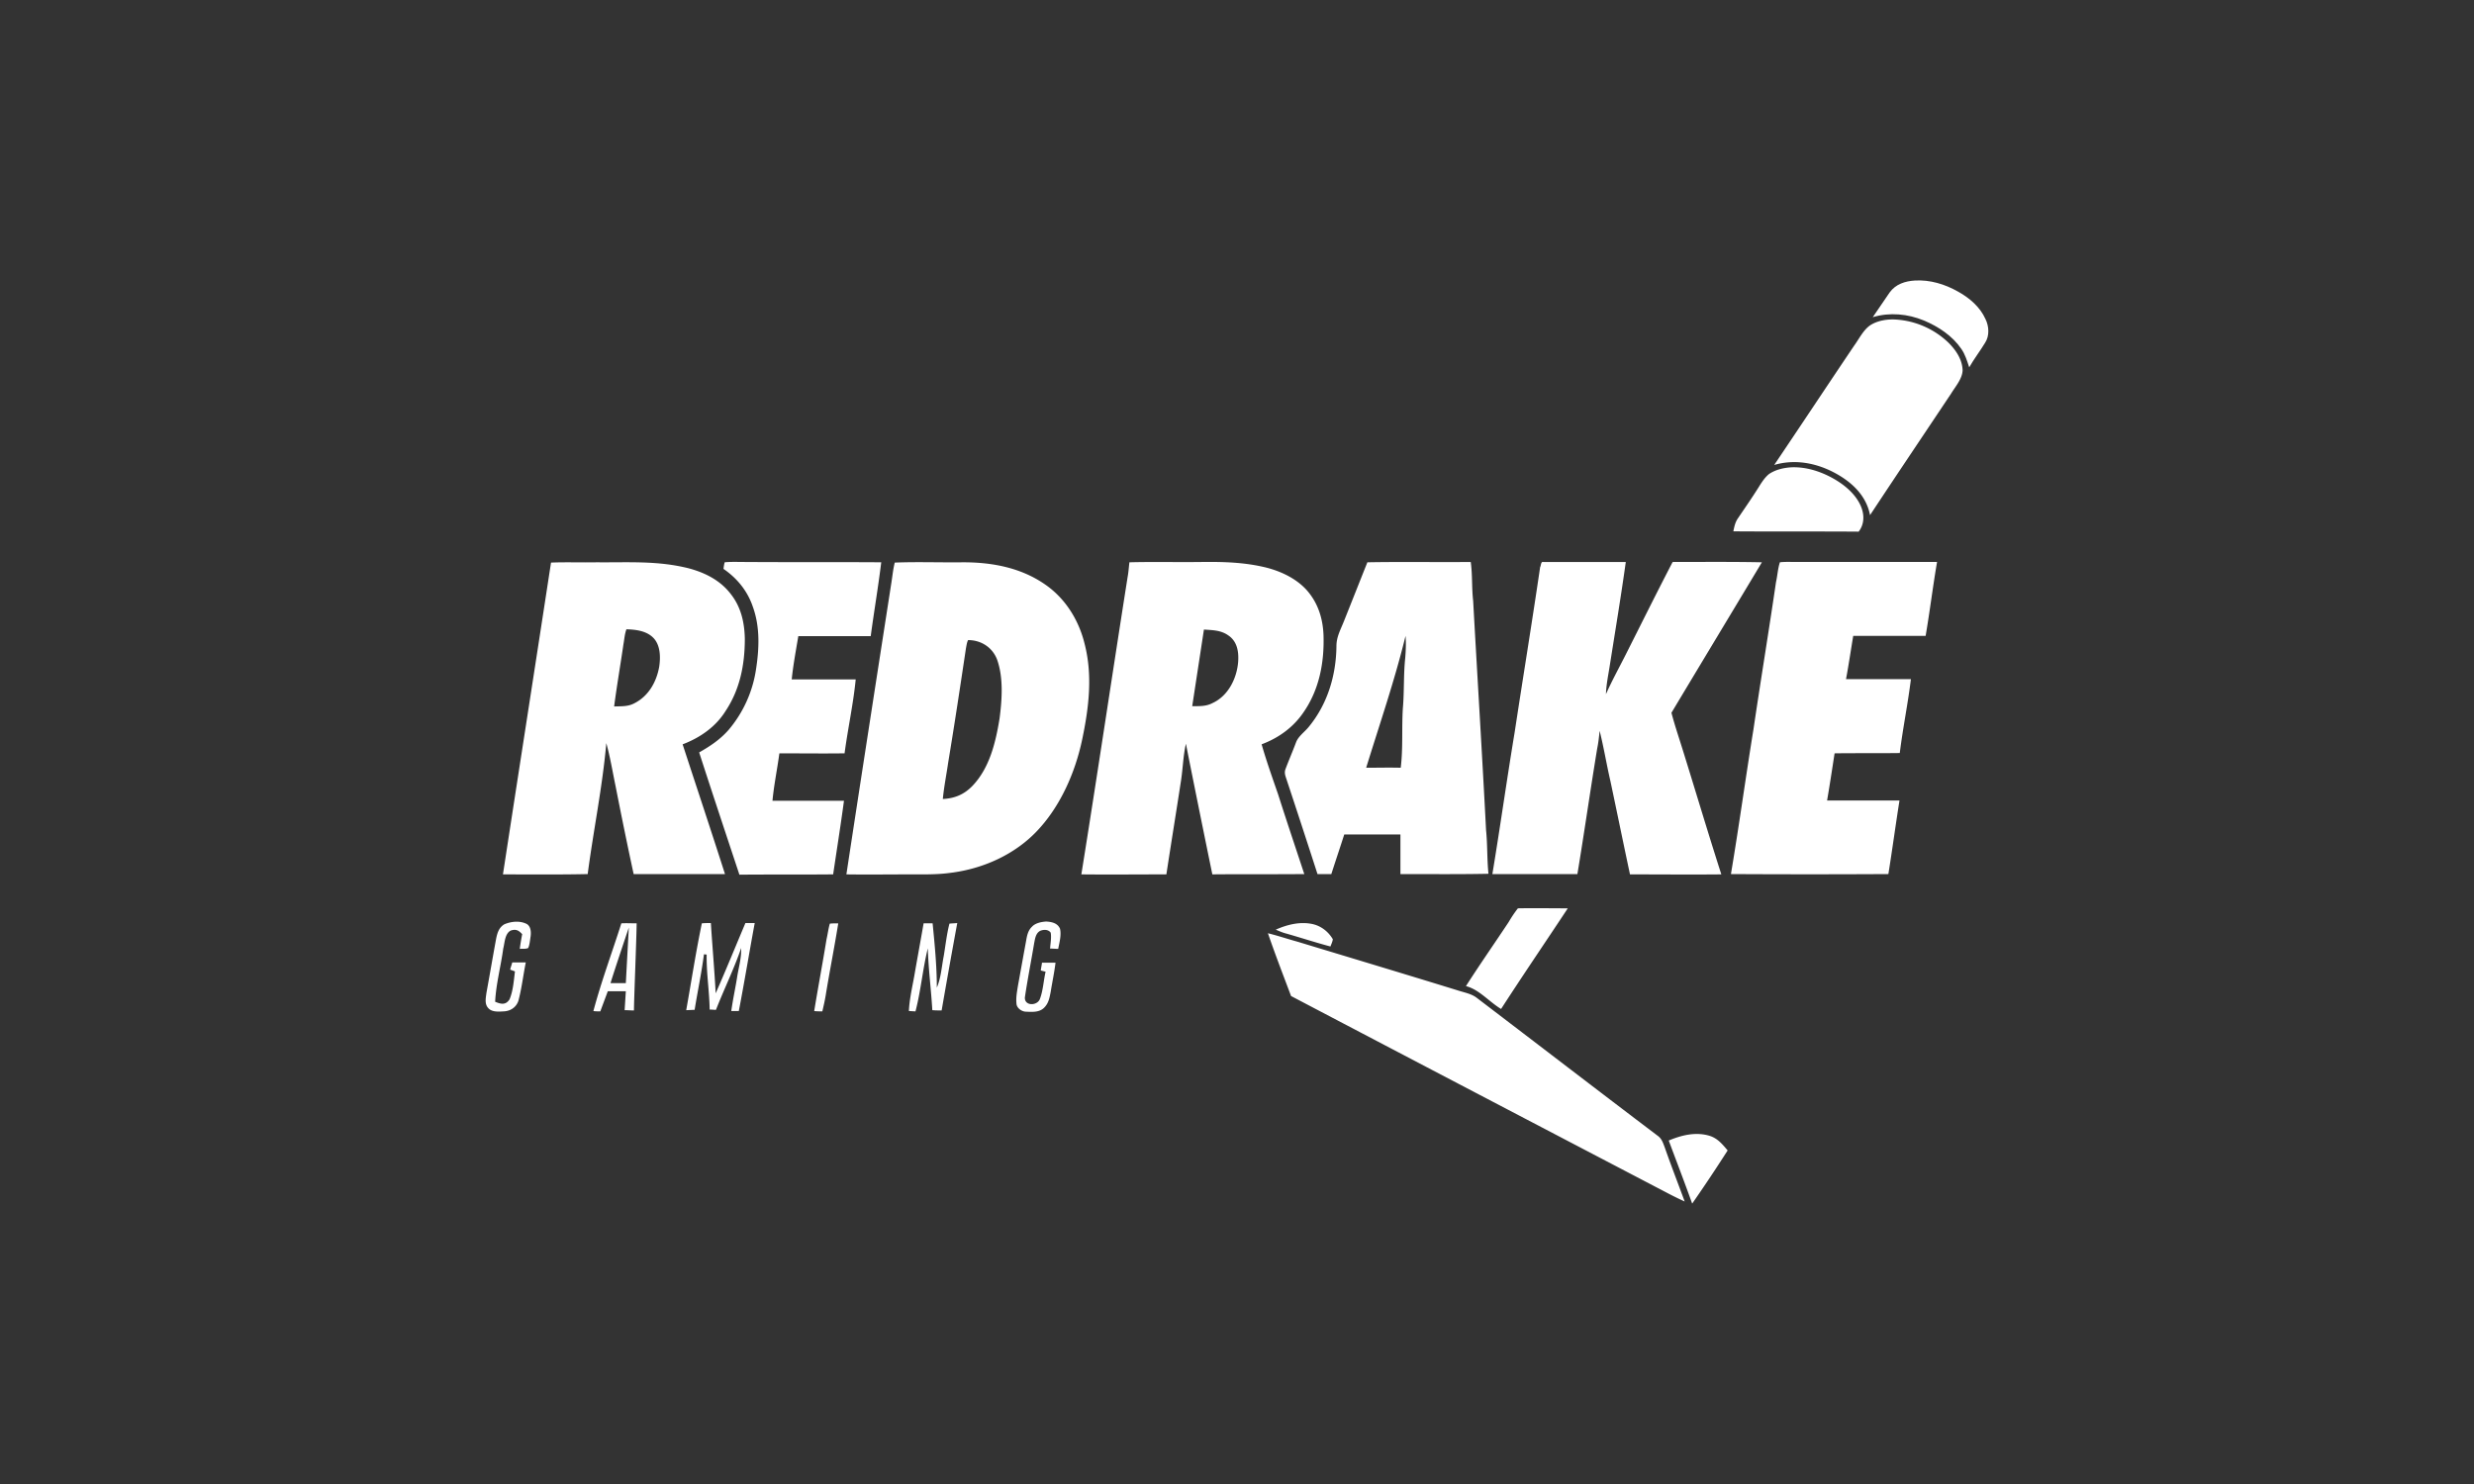
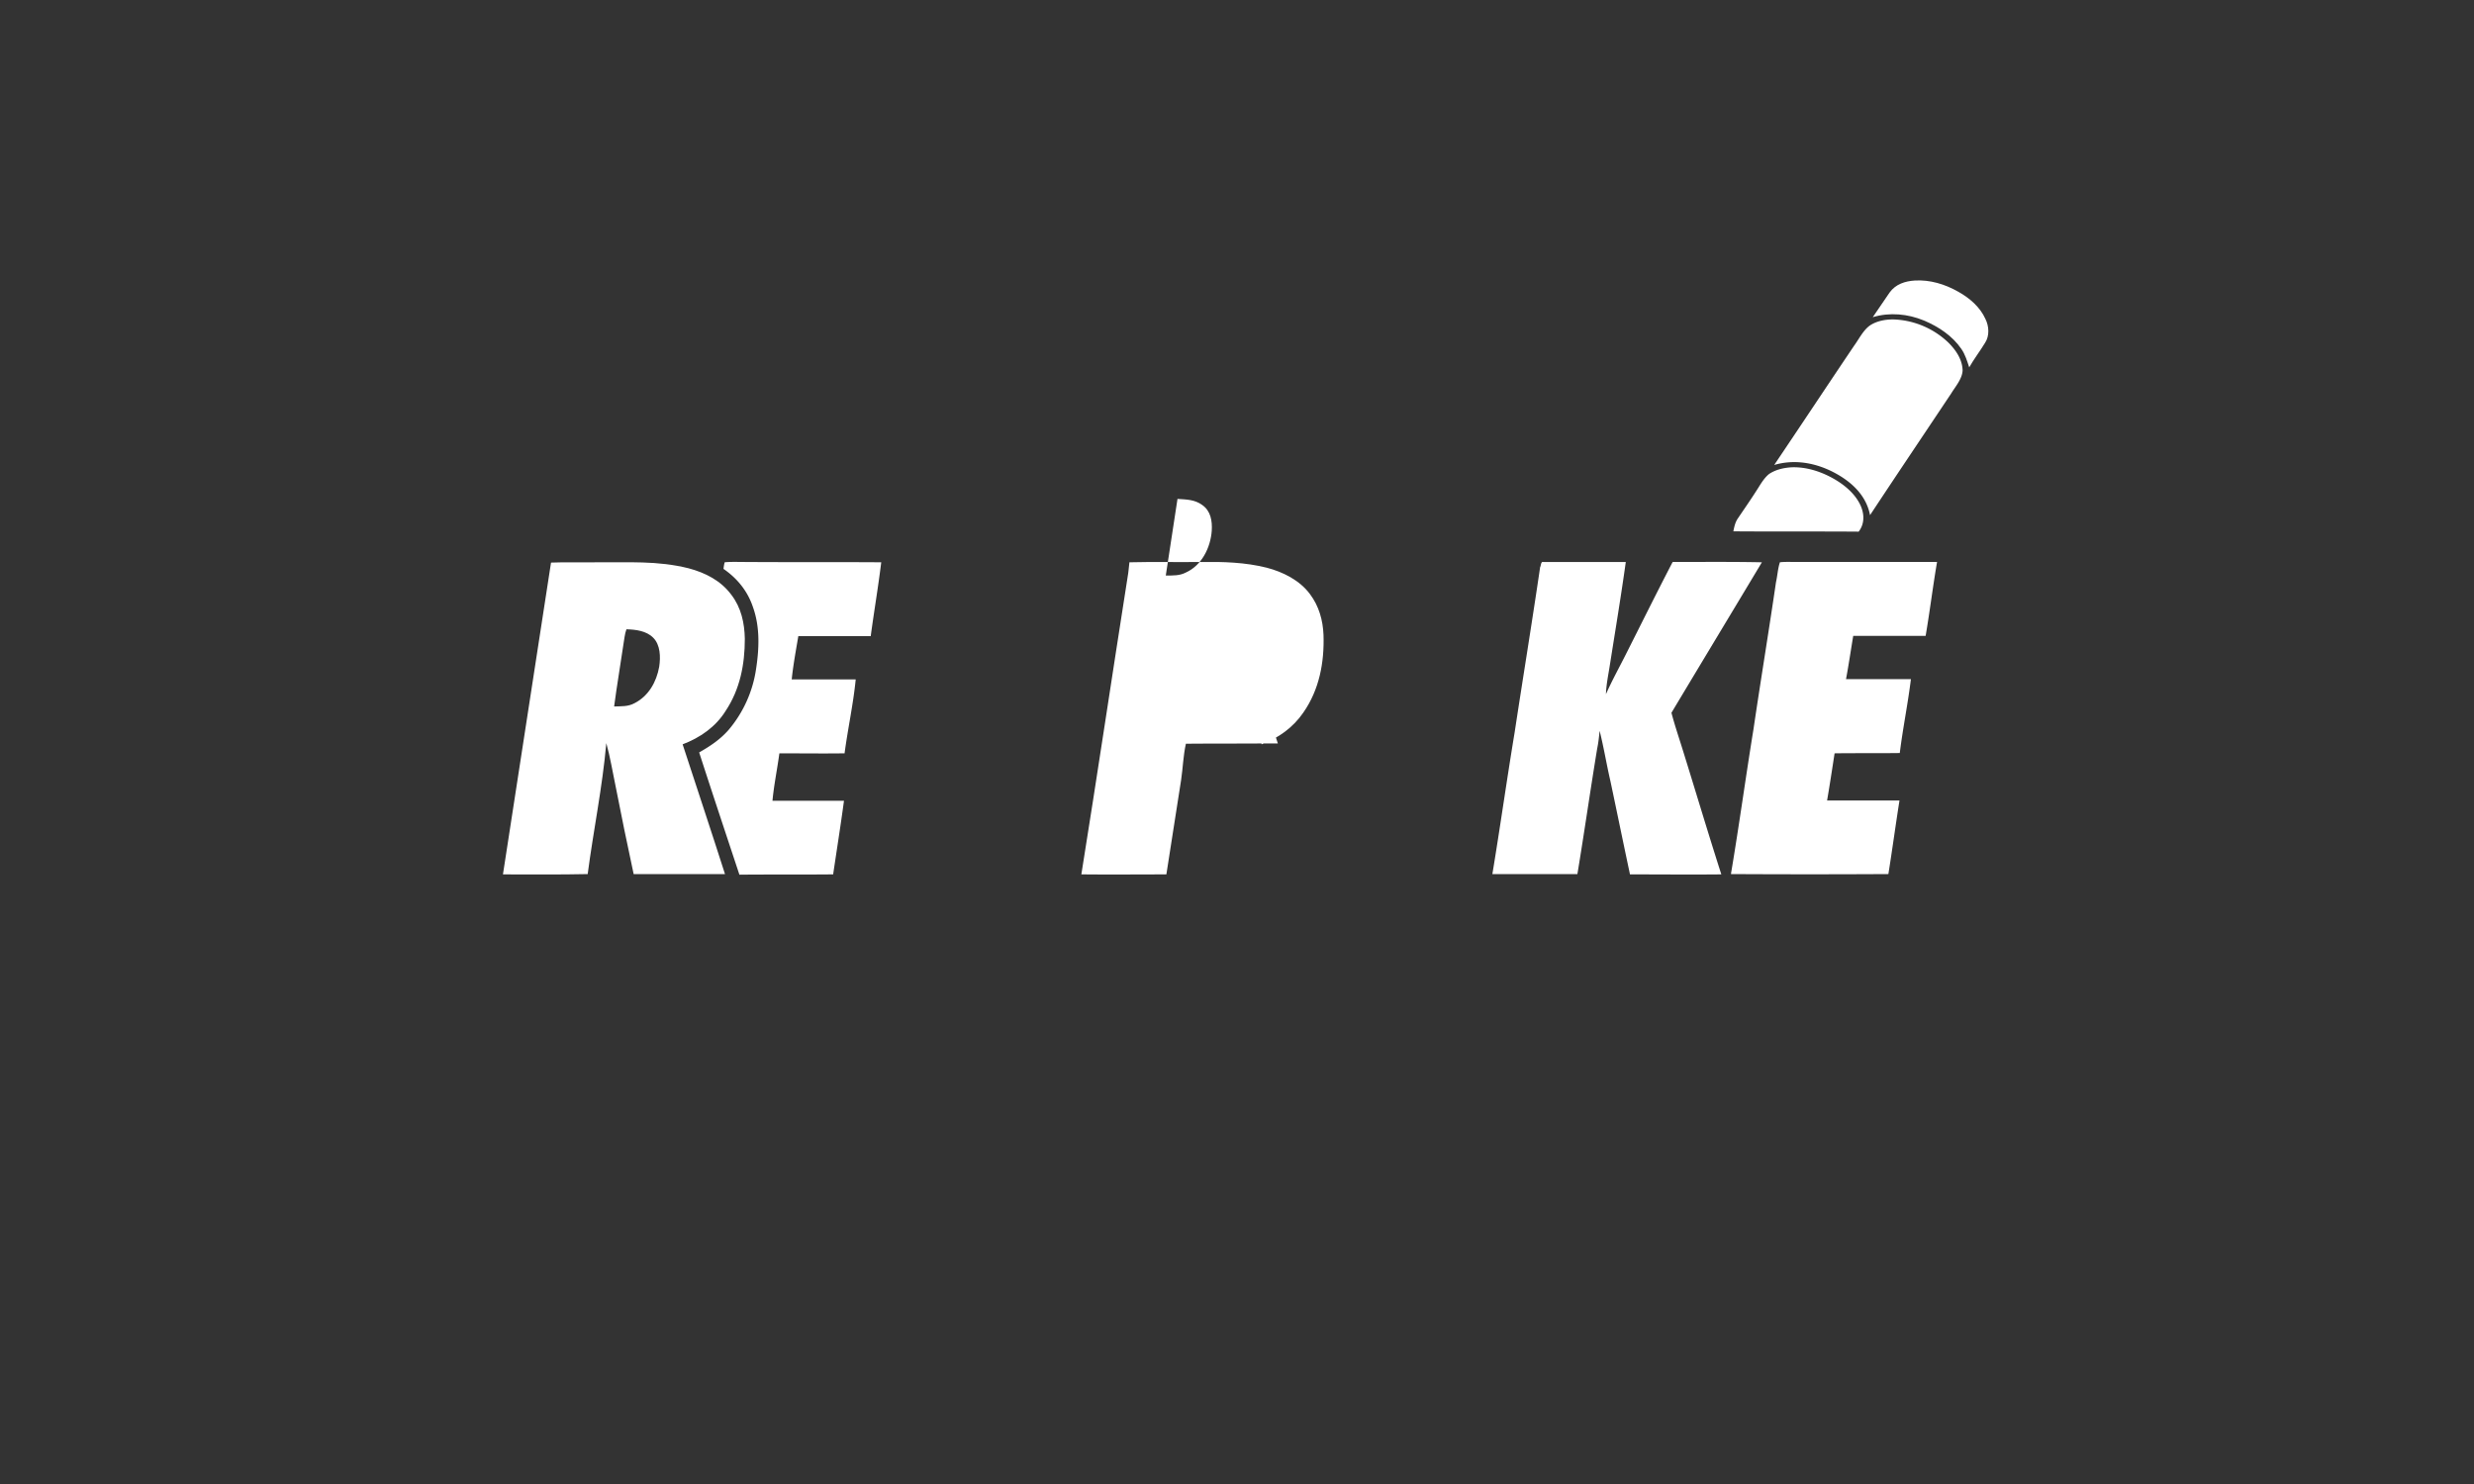
<svg xmlns="http://www.w3.org/2000/svg" width="150" height="90" fill="none" viewBox="0 0 150 90">
  <rect x="0" y="0" width="150" height="90" fill="#333333" stroke="none" />
  <path fill="#fff" d="M116.097 17.013c.911-.055 1.822.218 2.624.674.692.382 1.329.929 1.657 1.658.219.437.255 1.02-.018 1.439-.31.51-.674.983-.965 1.494-.128-.383-.237-.765-.474-1.112-.546-.801-1.403-1.366-2.277-1.73-.966-.401-2.077-.51-3.097-.2.346-.493.674-1.003 1.02-1.495.364-.51.947-.692 1.53-.728" />
  <path fill="#fff" d="M114.968 19.381a5.06 5.06 0 0 1 3.17 1.403c.455.455.838 1.02.856 1.676-.018.51-.437.983-.692 1.402-1.64 2.46-3.298 4.92-4.919 7.379-.237-1.221-1.148-2.04-2.186-2.587-1.111-.583-2.387-.82-3.625-.456 1.621-2.404 3.224-4.827 4.845-7.232.292-.4.547-.93.948-1.22.455-.31 1.075-.401 1.603-.365" />
  <path fill="#fff" d="M108.555 28.344c.966-.055 1.931.273 2.751.765.601.364 1.166.856 1.476 1.494.255.528.291 1.148-.091 1.64-2.533-.019-5.065 0-7.597-.019.055-.273.109-.546.273-.783.419-.62.838-1.22 1.239-1.858.182-.292.383-.62.656-.838.383-.255.838-.365 1.293-.401M43.939 34.1c.4-.036.783-.018 1.184-.018 2.769.019 5.538 0 8.307.019-.182 1.493-.437 2.987-.638 4.481h-4.39c-.146.874-.31 1.749-.4 2.623h3.88c-.146 1.494-.474 2.97-.675 4.482-1.311.018-2.623 0-3.953 0-.127.947-.328 1.913-.419 2.878h4.336c-.2 1.494-.437 2.97-.656 4.463-1.895.019-3.79 0-5.684.019-.82-2.478-1.64-4.937-2.44-7.415.673-.382 1.274-.783 1.784-1.366a7.34 7.34 0 0 0 1.658-3.644c.2-1.275.255-2.586-.182-3.807-.328-.984-.966-1.749-1.785-2.314.018-.145.036-.273.073-.4m49.624-.019h5.01c-.292 2.095-.638 4.172-.966 6.249-.091.601-.219 1.166-.237 1.767.382-.856.838-1.676 1.257-2.514.929-1.84 1.84-3.68 2.787-5.502 1.804 0 3.607-.018 5.411.019-1.822 3.042-3.662 6.084-5.484 9.127.201.765.456 1.511.693 2.277.783 2.514 1.53 5.028 2.331 7.523-1.84.019-3.679 0-5.538 0-.4-1.876-.783-3.752-1.184-5.647-.237-1.02-.4-2.04-.656-3.06-.036.346-.072.71-.145 1.056-.42 2.55-.784 5.101-1.203 7.633h-5.155c.474-2.86.874-5.72 1.348-8.58.51-3.352 1.056-6.686 1.548-10.038.055-.073.037-.346.183-.31m14.355.018c.328-.036.656-.018.984-.018h8.543c-.255 1.494-.437 2.988-.692 4.482h-4.39c-.146.874-.273 1.749-.437 2.623h3.935c-.183 1.494-.492 2.988-.675 4.482-1.329.018-2.641 0-3.953.018-.145.947-.291 1.913-.455 2.86h4.39c-.237 1.494-.437 2.988-.674 4.463-3.188.018-6.358.018-9.546 0 .492-2.915.893-5.866 1.367-8.78.437-2.97.929-5.94 1.366-8.927.091-.4.109-.82.237-1.202" />
-   <path fill="#fff" d="M43.993 43.118c.875-1.312 1.166-2.824 1.166-4.372-.018-.965-.218-1.895-.82-2.678-.637-.856-1.566-1.33-2.587-1.603-1.894-.474-3.661-.346-5.574-.364-.91.018-1.84-.019-2.769.018-.965 6.303-1.95 12.606-2.915 18.91 1.713 0 3.425.018 5.138-.019.346-2.641.892-5.265 1.129-7.943.237.857.383 1.75.565 2.624.346 1.767.71 3.552 1.093 5.32h5.538c-.838-2.624-1.713-5.247-2.569-7.87 1.057-.401 2.004-1.057 2.605-2.023m-4.026-2.678c-.164.911-.637 1.767-1.494 2.205-.4.218-.801.182-1.238.2.164-1.257.382-2.514.564-3.771.055-.291.073-.62.182-.91.565.017 1.203.09 1.622.51.437.436.455 1.165.364 1.766m36.526 4.7c1.02-.382 1.913-1.02 2.532-1.93.966-1.385 1.275-3.043 1.22-4.7-.036-.893-.273-1.75-.82-2.478-.618-.838-1.639-1.348-2.622-1.603-1.312-.328-2.624-.365-3.972-.347-1.457.019-2.896-.018-4.354.019-.036.291-.054.6-.109.892-.947 6.012-1.84 12.024-2.805 18.035 1.712.019 3.424 0 5.155 0 .291-1.912.601-3.807.893-5.72.109-.728.127-1.475.291-2.204a1235 1235 0 0 0 1.603 7.924c1.859-.018 3.717 0 5.575-.018-.528-1.603-1.075-3.224-1.585-4.827-.346-1.002-.71-2.023-1.002-3.043m-1.421-5.028c-.073 1.02-.601 2.095-1.567 2.532-.382.2-.783.183-1.22.183l.71-4.646c.547.037 1.039.037 1.494.365.528.364.62.983.583 1.566" />
-   <path fill="#fff" d="M90.101 50.35c-.237-4.608-.528-9.309-.783-13.918-.091-.783-.037-1.566-.146-2.35-2.077.019-4.172-.018-6.267.019-.473 1.184-.947 2.386-1.42 3.57-.2.51-.456.947-.456 1.512-.018 1.785-.546 3.534-1.694 4.919-.255.31-.638.565-.765.947-.2.529-.42 1.039-.62 1.567-.073.182-.054.31 0 .492a742 742 0 0 1 1.931 5.902h.838c.255-.801.529-1.603.784-2.404h3.406v2.404c1.786 0 3.57.018 5.338-.018-.091-.874-.055-1.767-.146-2.642m-4.9-10.456c-.11 1.02-.055 2.058-.146 3.078-.073 1.203.018 2.405-.128 3.59-.71-.019-1.402 0-2.095 0 .82-2.66 1.731-5.302 2.387-7.998.036.437.018.892-.018 1.33m-19.438-.838c-.328-1.348-1.057-2.587-2.168-3.443-1.512-1.148-3.334-1.512-5.192-1.512-1.384.018-2.769-.037-4.153.018-.11.437-.146.874-.219 1.312-.91 5.866-1.822 11.731-2.714 17.597 1.293.019 2.587 0 3.88 0 .801 0 1.603.019 2.405-.09 1.985-.238 3.935-1.112 5.3-2.57 1.403-1.493 2.296-3.534 2.715-5.537.401-1.913.638-3.863.146-5.775m-5.156 4.5c-.236 1.457-.6 3.005-1.64 4.098-.51.529-1.074.765-1.803.802.073-.747.219-1.476.328-2.223.383-2.313.729-4.609 1.075-6.922.036-.182.055-.346.128-.492.801 0 1.493.455 1.767 1.202.382 1.093.291 2.405.145 3.534m31.425 11.532c1.002-.018 2.022 0 3.024 0-1.348 2.04-2.714 4.044-4.044 6.103-.729-.437-1.33-1.184-2.131-1.385.838-1.311 1.73-2.587 2.587-3.88.182-.31.364-.583.564-.838m-60.099.947c.255.146.274.492.237.765-.036.219-.054.492-.145.693-.146.073-.347.036-.51.054.036-.291.09-.6.145-.892-.2-.219-.364-.328-.692-.219-.364.182-.364.747-.456 1.093-.145 1.075-.437 2.15-.491 3.224.346.146.637.22.874-.145.219-.529.255-1.13.328-1.694-.091-.037-.2-.073-.292-.11.037-.145.091-.291.128-.437h.82c-.146.729-.237 1.494-.42 2.223-.09.437-.455.728-.91.747-.292.018-.71.054-.93-.183-.254-.255-.163-.62-.127-.929.2-1.093.383-2.168.583-3.26.073-.365.164-.711.51-.911.438-.183.948-.22 1.348-.019m10.621-.036c.182-.018.364-.018.547-.018.09 1.42.218 2.842.291 4.262.62-1.402 1.202-2.841 1.804-4.262h.564c-.328 1.767-.62 3.552-.965 5.337h-.456c.092-.674.237-1.33.346-2.004.092-.619.274-1.184.255-1.821-.437 1.275-1.038 2.495-1.53 3.752-.127 0-.255-.018-.382-.018-.018-1.111-.2-2.222-.182-3.334l-.164-.018c-.146 1.13-.383 2.24-.565 3.37-.164 0-.346.019-.51.019.31-1.731.583-3.516.947-5.265m7.761.018c.164-.018.346-.018.51-.018-.237 1.475-.529 2.933-.765 4.39-.055.328-.128.638-.2.948-.165 0-.329 0-.493-.019.237-1.457.51-2.896.747-4.354.073-.31.11-.637.2-.947m7.251 0c.146-.018.31-.018.474-.036a522 522 0 0 0-.947 5.3c-.2 0-.383 0-.565-.017-.073-1.257-.237-2.496-.273-3.753-.31 1.257-.42 2.569-.747 3.826-.146 0-.274-.019-.401-.019.036-.728.2-1.42.328-2.131.182-1.057.382-2.132.565-3.188h.546c.127 1.293.255 2.587.255 3.898.255-.583.292-1.275.419-1.913.11-.655.182-1.33.346-1.967m5.866-.127c.328.018.692.09.838.437.091.382-.036.838-.11 1.22-.163 0-.327-.018-.491-.018.018-.31.091-.656.036-.965-.145-.2-.419-.2-.637-.11-.273.146-.31.474-.365.747-.182 1.093-.4 2.186-.564 3.297-.018.529.747.51.91.092.2-.529.22-1.112.347-1.658-.091-.018-.2-.055-.292-.073.018-.164.055-.31.073-.474h.82c-.073.602-.2 1.184-.292 1.767-.072.365-.127.71-.419.984-.291.273-.728.237-1.11.219-.256-.018-.547-.237-.547-.51-.037-.346.036-.71.09-1.057.165-.91.329-1.822.493-2.714.054-.31.109-.638.364-.875.2-.218.565-.291.856-.31m16.195.165c.51.127.93.473 1.184.91-.018.146-.09.292-.145.438-.893-.237-1.786-.529-2.678-.784-.219-.054-.42-.145-.638-.237.71-.31 1.494-.51 2.277-.328m-41.954-.054c-.547 1.73-1.22 3.534-1.694 5.32.145.018.273.018.419.018l.455-1.221h1.093l-.073 1.148c.182 0 .383.018.565.018 0-.601.146-4.117.164-5.283-.31 0-.638-.018-.93 0m.273 3.625h-.929c.328-1.056 1.075-3.26 1.111-3.37zm38.932-3.024c.6.146 1.184.346 1.785.51 3.242.984 6.467 1.95 9.71 2.951.382.128.838.2 1.166.456 3.661 2.787 7.305 5.592 10.966 8.362.255.182.328.437.438.728.382 1.093.801 2.168 1.202 3.261a20 20 0 0 1-1.075-.528c-7.596-3.972-15.193-7.943-22.79-11.933-.473-1.257-.965-2.532-1.403-3.807m26.816 12.297c.474.164.747.51 1.057.874a98 98 0 0 1-2.15 3.225c-.455-1.276-.947-2.55-1.421-3.826.784-.328 1.658-.547 2.514-.273" />
+   <path fill="#fff" d="M43.993 43.118c.875-1.312 1.166-2.824 1.166-4.372-.018-.965-.218-1.895-.82-2.678-.637-.856-1.566-1.33-2.587-1.603-1.894-.474-3.661-.346-5.574-.364-.91.018-1.84-.019-2.769.018-.965 6.303-1.95 12.606-2.915 18.91 1.713 0 3.425.018 5.138-.019.346-2.641.892-5.265 1.129-7.943.237.857.383 1.75.565 2.624.346 1.767.71 3.552 1.093 5.32h5.538c-.838-2.624-1.713-5.247-2.569-7.87 1.057-.401 2.004-1.057 2.605-2.023m-4.026-2.678c-.164.911-.637 1.767-1.494 2.205-.4.218-.801.182-1.238.2.164-1.257.382-2.514.564-3.771.055-.291.073-.62.182-.91.565.017 1.203.09 1.622.51.437.436.455 1.165.364 1.766m36.526 4.7c1.02-.382 1.913-1.02 2.532-1.93.966-1.385 1.275-3.043 1.22-4.7-.036-.893-.273-1.75-.82-2.478-.618-.838-1.639-1.348-2.622-1.603-1.312-.328-2.624-.365-3.972-.347-1.457.019-2.896-.018-4.354.019-.036.291-.054.6-.109.892-.947 6.012-1.84 12.024-2.805 18.035 1.712.019 3.424 0 5.155 0 .291-1.912.601-3.807.893-5.72.109-.728.127-1.475.291-2.204c1.859-.018 3.717 0 5.575-.018-.528-1.603-1.075-3.224-1.585-4.827-.346-1.002-.71-2.023-1.002-3.043m-1.421-5.028c-.073 1.02-.601 2.095-1.567 2.532-.382.2-.783.183-1.22.183l.71-4.646c.547.037 1.039.037 1.494.365.528.364.62.983.583 1.566" />
</svg>